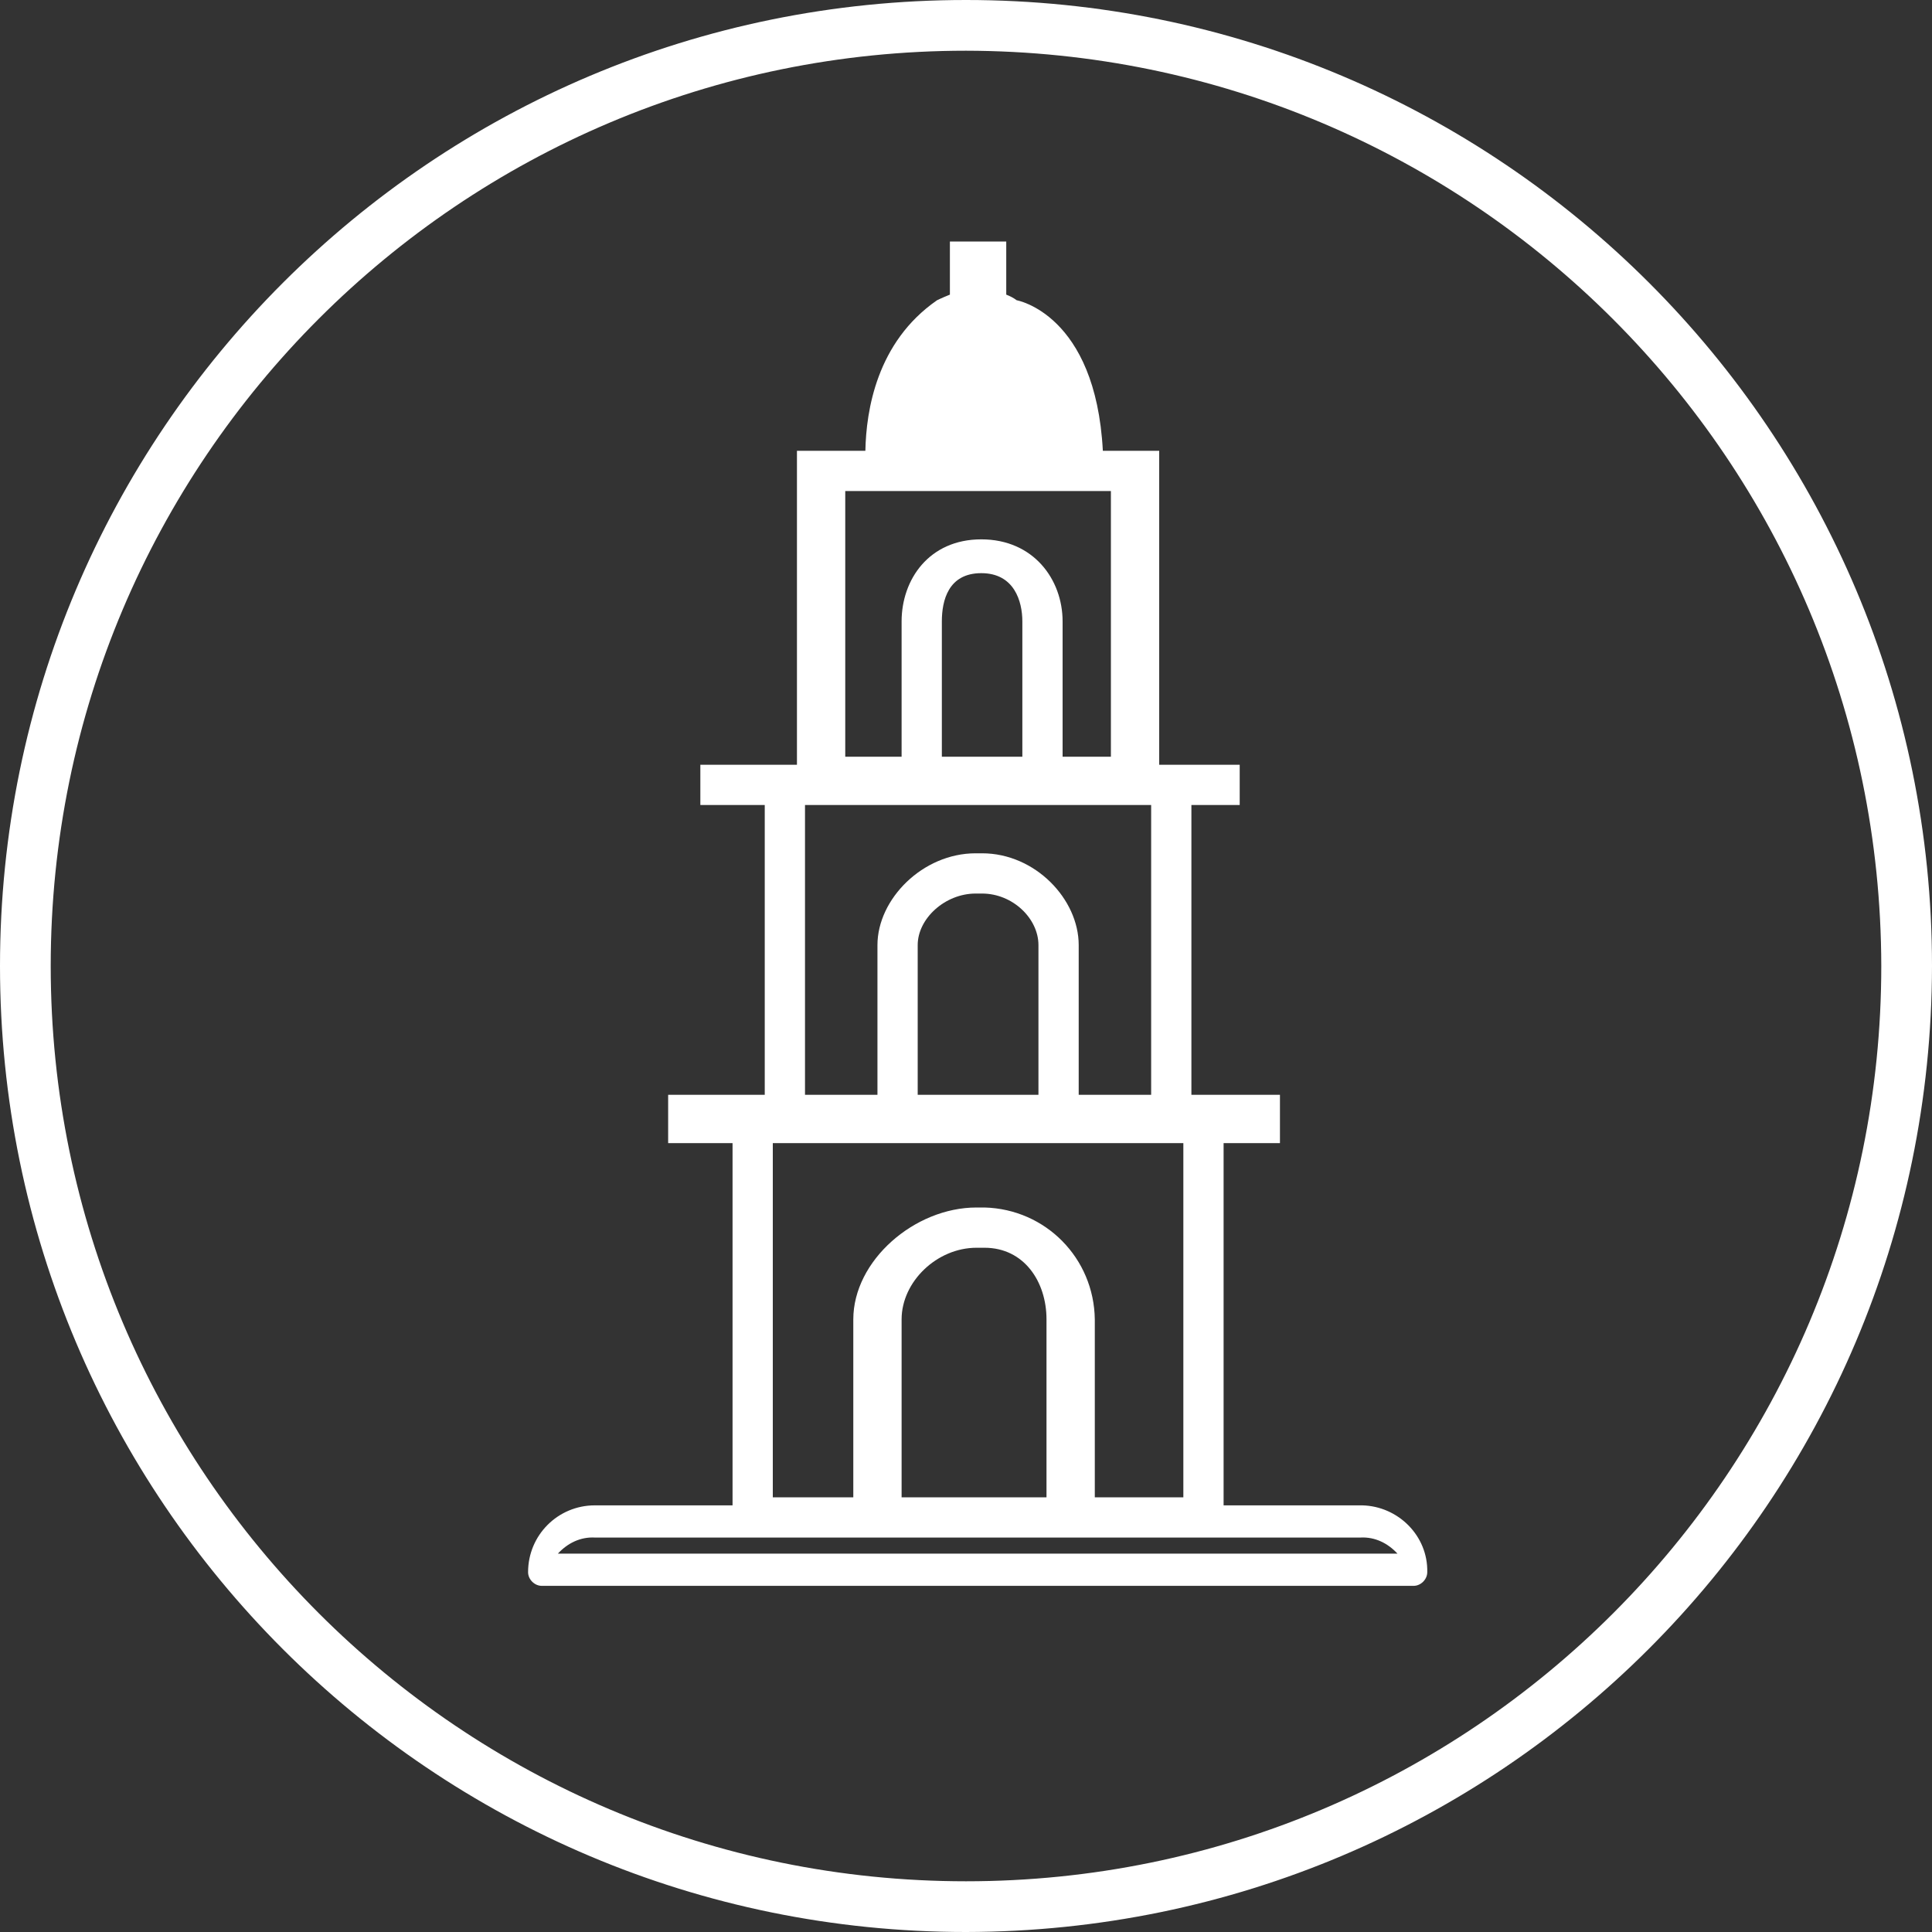
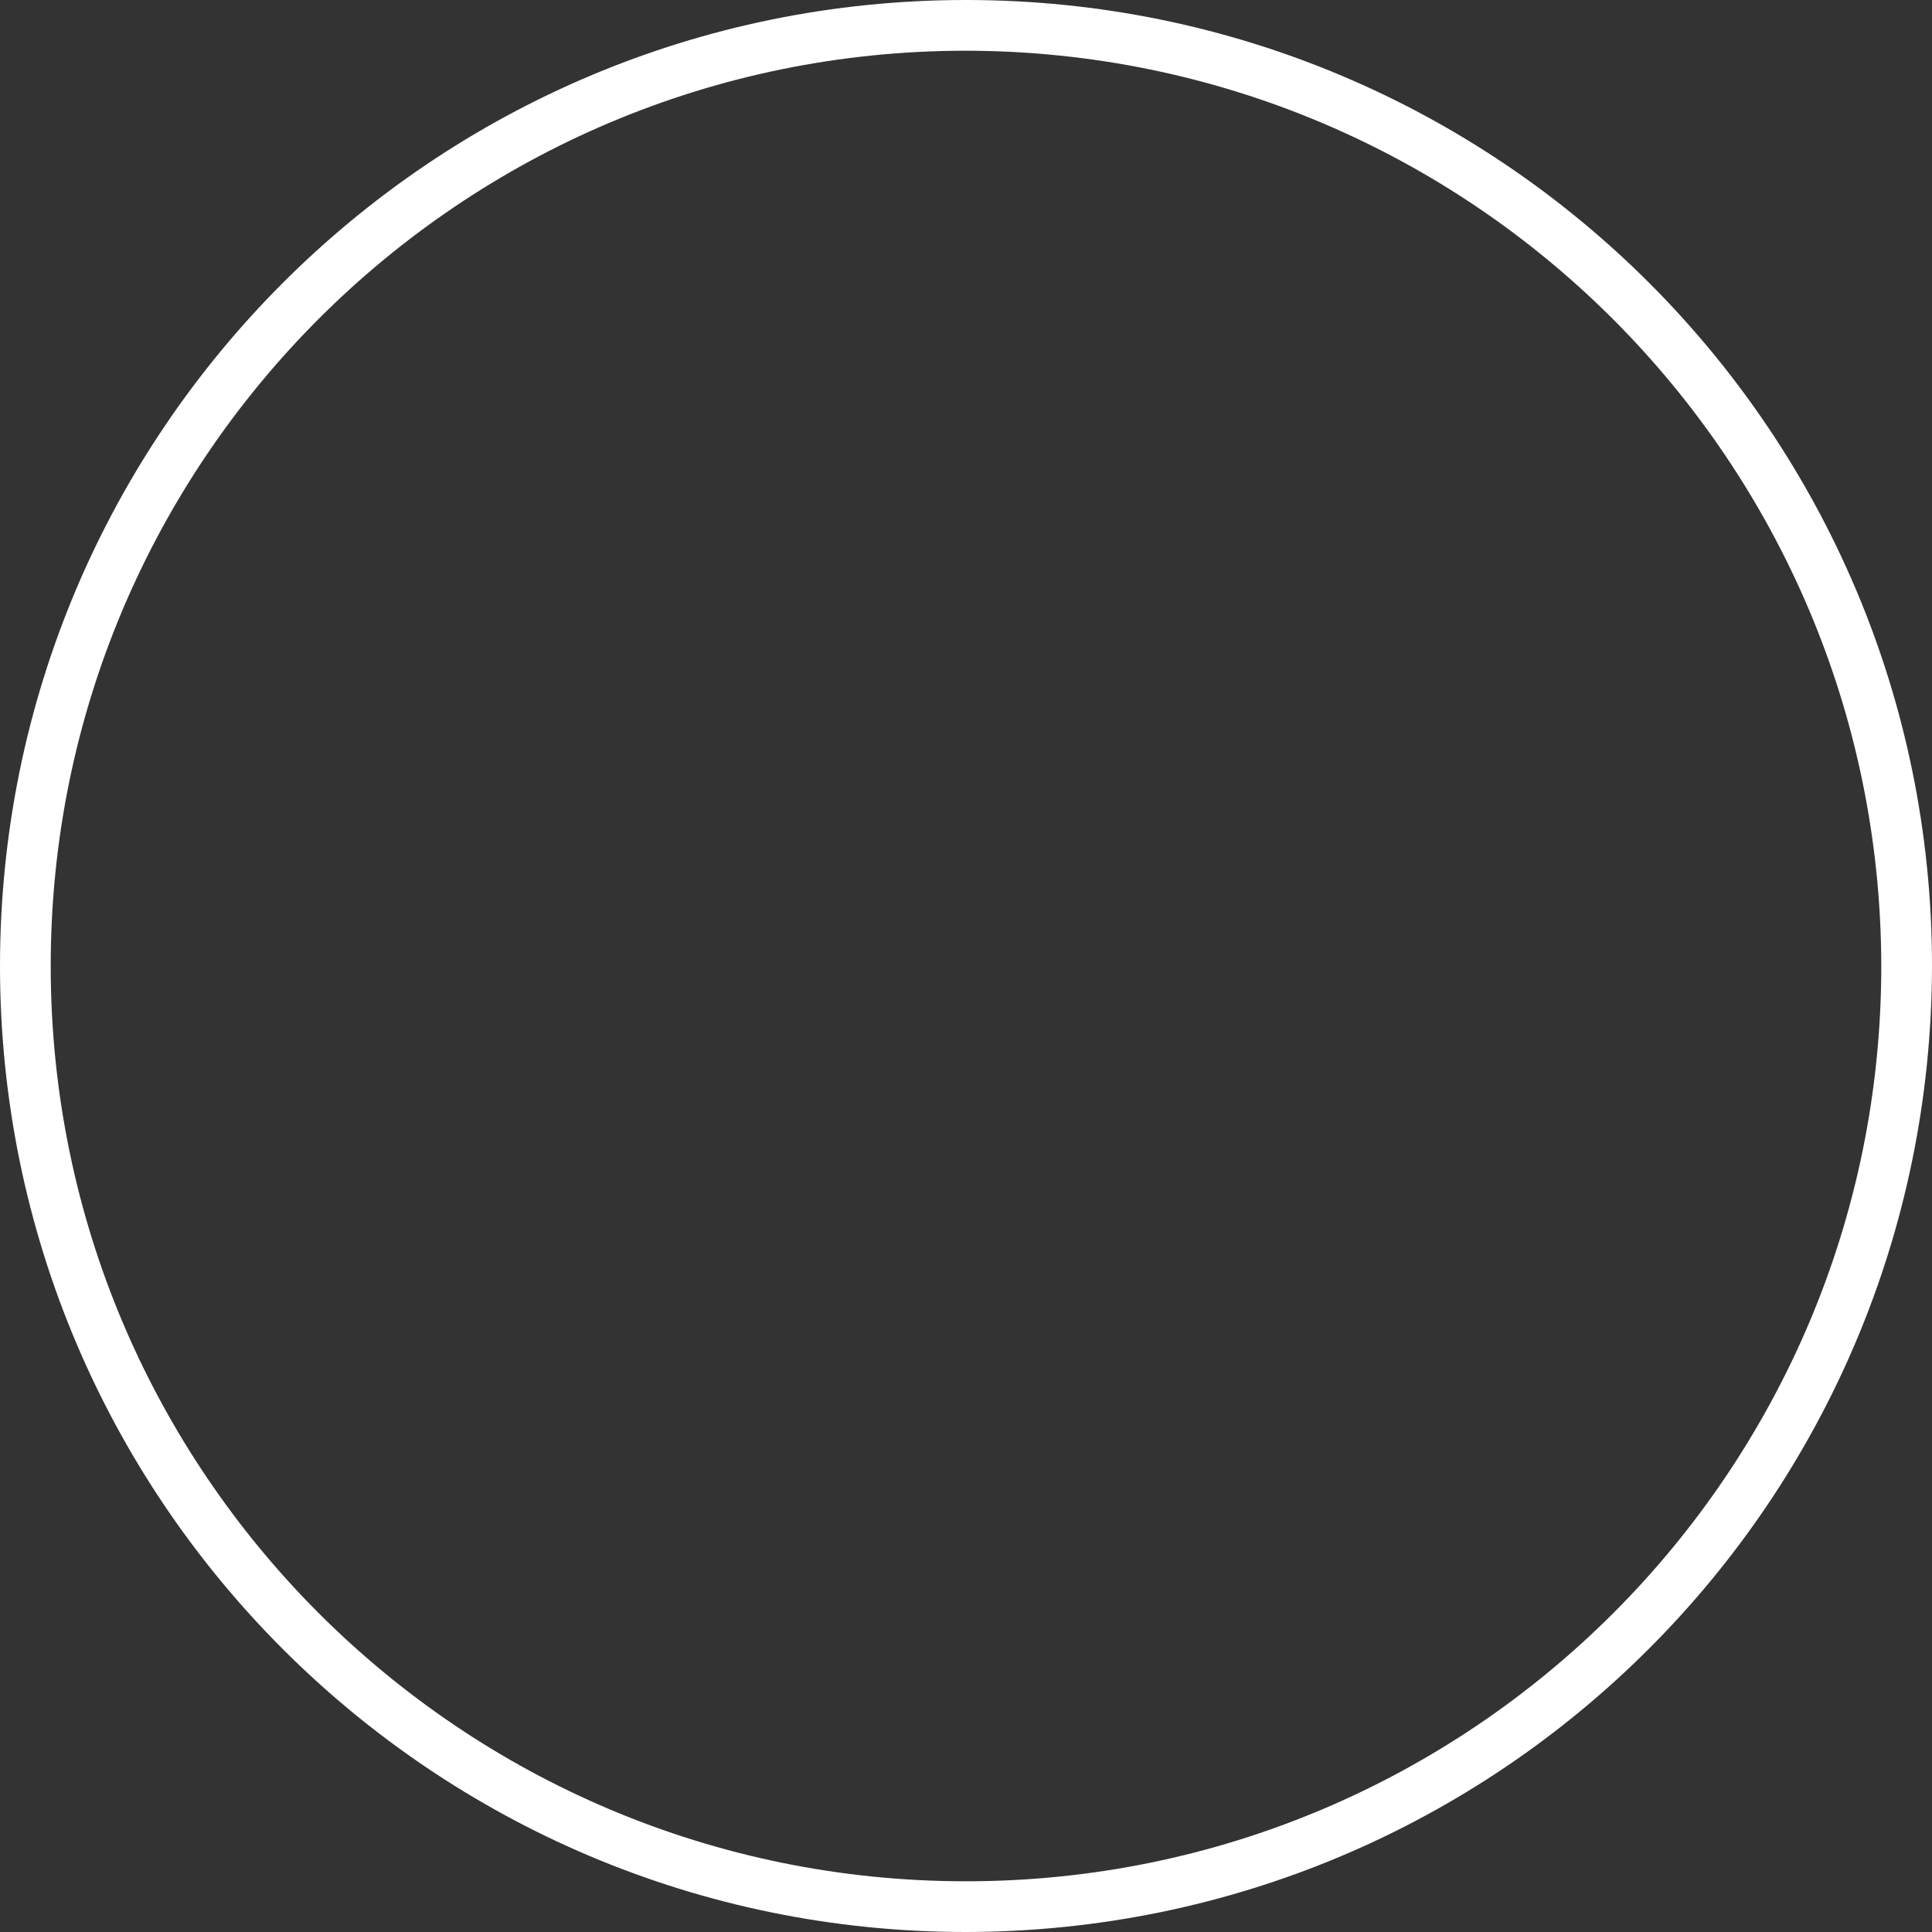
<svg xmlns="http://www.w3.org/2000/svg" version="1.1" id="Ebene_1" x="0px" y="0px" viewBox="0 0 240 240" style="enable-background:new 0 0 240 240;" xml:space="preserve">
  <rect x="0" y="0" width="240" height="240" fill="#333333" stroke="none" />
  <style type="text/css">
	.st0{fill:#FFFFFF;}
</style>
  <path class="st0" d="M120,240C53.7,240,0,186.3,0,120S53.7,0,120,0s120,53.7,120,120C239.9,186.3,186.3,239.9,120,240z M120,6.3  C57.2,6.3,6.3,57.2,6.3,120S57.2,233.7,120,233.7S233.7,182.8,233.7,120C233.6,57.2,182.8,6.4,120,6.3z" />
-   <path class="st0" d="M169.1,187H152v-45h7v-6h-11v-36h6v-5h-10V56h-7c-0.9-17-10.7-18.7-10.7-18.7c-0.4-0.3-0.8-0.5-1.3-0.7V30h-7  v6.6c-1,0.4-1.6,0.7-1.6,0.7c-7.5,5.2-8.8,13.7-8.9,18.7H99v39H87v5h8v36H83v6h8v45H73.9c-4.6,0-8.3,3.7-8.3,8.3c0,0,0,0,0,0  c0,0.9,0.8,1.7,1.7,1.7h108.3c0.9,0,1.7-0.8,1.7-1.7c0.1-4.5-3.6-8.2-8.1-8.3C169.2,187,169.1,187,169.1,187z M130,186h-18v-22.1  c0-4.7,4.4-8.9,9.3-8.9h1c4.9,0,7.7,4.2,7.7,8.9V186z M105,61h33v33h-6V77.2c0-5.2-3.6-10.2-10.1-10.2s-9.9,5-9.9,10.2V94h-7V61z   M127,94h-10V77.2c0-2.6,0.8-6,4.9-6s5.1,3.5,5.1,6V94z M100,100h43v36h-9v-18.6c0-5.7-5.4-11.4-12-11.4h-0.8  c-6.6,0-12.2,5.7-12.2,11.4V136h-9V100z M129,136h-15v-18.6c0-3.3,3.4-6.4,7.2-6.4h0.8c3.8,0,7,3.1,7,6.4V136z M96,142h51v44h-11  v-22.1c-0.1-7.6-6.1-13.7-13.7-13.9h-1c-7.7,0-15.3,6.6-15.3,13.9V186H96V142z M69.3,193c1.2-1.3,2.8-2.1,4.6-2H169  c1.8-0.1,3.4,0.7,4.6,2H69.3z" />
</svg>